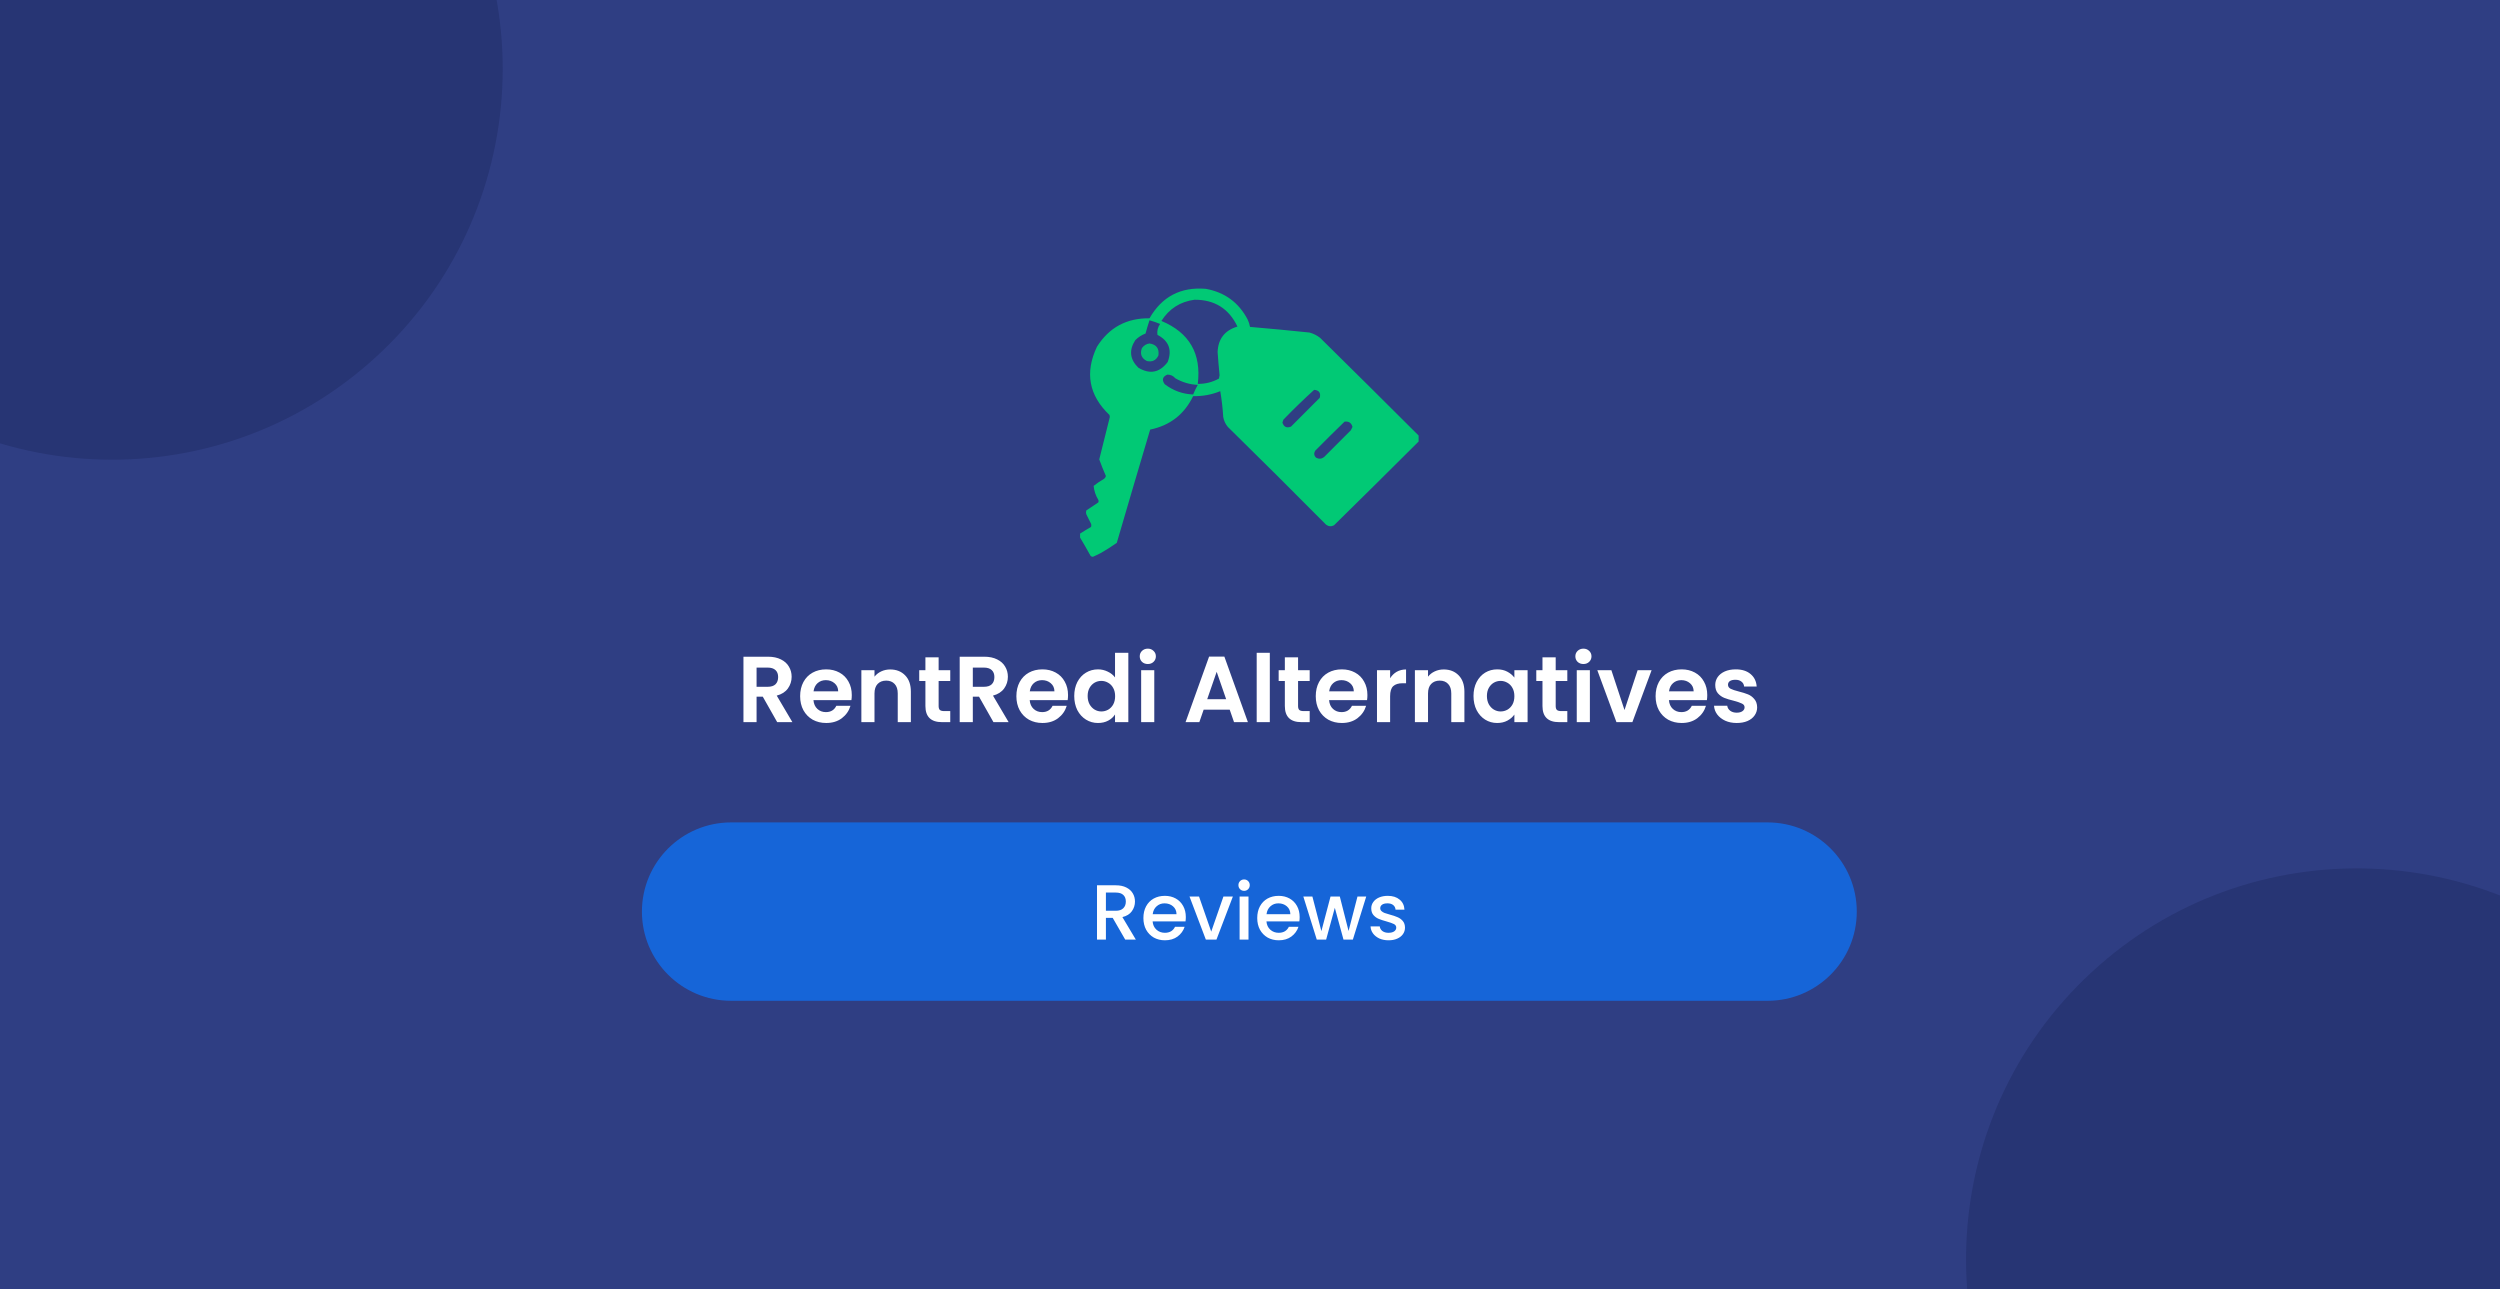
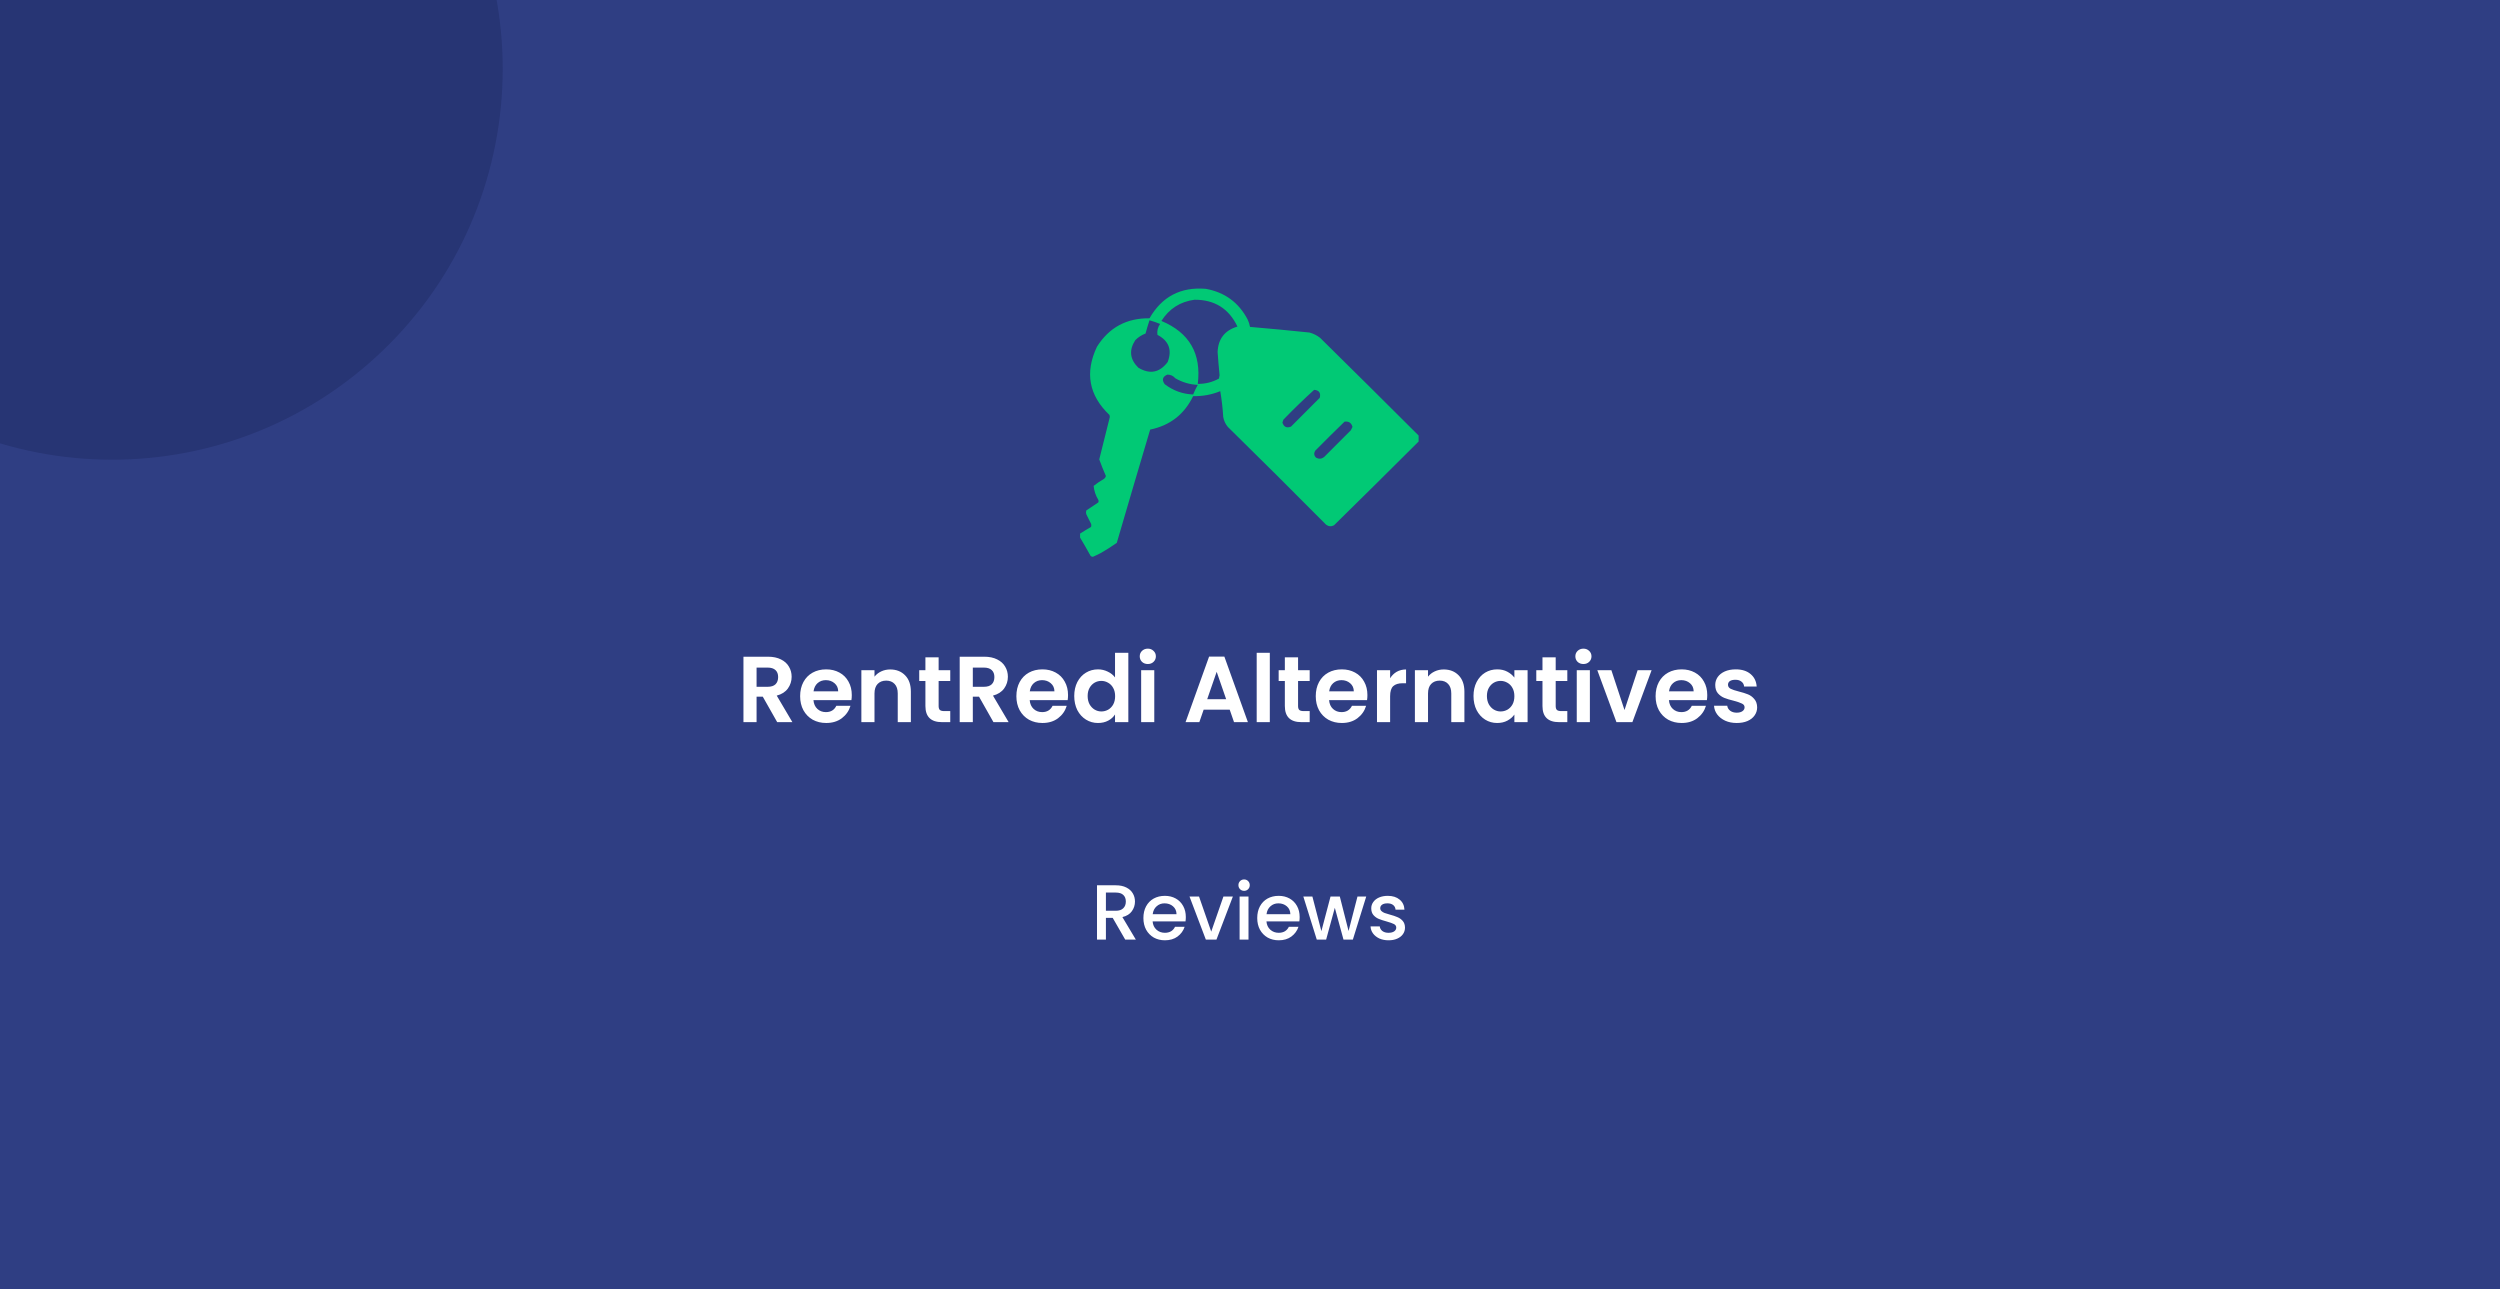
<svg xmlns="http://www.w3.org/2000/svg" width="1920" height="990" viewBox="0 0 1920 990" fill="none">
  <rect x="0" y="0" width="1920" height="990" fill="#808080" stroke="none" />
  <g clip-path="url(#clip0_1_12)">
    <rect width="1920" height="990" fill="#2F3E83" />
    <path opacity="0.3" d="M-448.725 -567.049L-448.837 -566.952C-574.296 -458.731 -588.27 -269.296 -480.049 -143.838L-141.197 248.988C-32.976 374.447 156.459 388.421 281.918 280.2L282.03 280.103C407.489 171.882 421.463 -17.553 313.242 -143.011L-25.61 -535.837C-133.831 -661.296 -323.266 -675.27 -448.725 -567.049Z" fill="#162050" />
-     <path opacity="0.3" d="M1606.45 746.595L1606.34 746.695C1484.65 859.137 1477.15 1048.94 1589.59 1170.63L1941.66 1551.65C2054.11 1673.34 2243.91 1680.84 2365.6 1568.4L2365.71 1568.3C2487.4 1455.85 2494.89 1266.05 2382.45 1144.36L2030.38 763.339C1917.94 641.649 1728.14 634.152 1606.45 746.595Z" fill="#162050" />
    <path opacity="0.979" fill-rule="evenodd" clip-rule="evenodd" d="M1089.5 334.5C1089.5 336.026 1089.5 337.552 1089.5 339.079C1067.95 360.586 1046.28 382.039 1024.5 403.438C1022.37 404.538 1020.34 404.368 1018.41 402.93C993.425 377.731 968.288 352.717 942.996 327.886C941.131 325.674 939.946 323.13 939.441 320.254C939.042 313.581 938.281 306.967 937.156 300.412C930.498 303.134 923.558 304.405 916.336 304.228C909.566 318.215 898.564 326.779 883.328 329.921C874.703 358.889 866.155 387.889 857.684 416.921C853.672 419.751 849.525 422.379 845.242 424.807C843.304 425.82 841.358 426.753 839.402 427.605C838.534 427.636 837.857 427.297 837.371 426.587C834.817 421.923 832.193 417.344 829.5 412.851C829.5 411.833 829.5 410.816 829.5 409.798C832.237 408.044 835.03 406.348 837.879 404.71C838.217 403.862 838.217 403.015 837.879 402.166C836.694 399.792 835.509 397.418 834.324 395.044C833.986 394.026 833.986 393.009 834.324 391.991C837.371 389.956 840.418 387.921 843.465 385.886C843.803 385.208 843.803 384.529 843.465 383.851C841.449 380.504 840.264 376.943 839.91 373.166C842.395 371.187 845.019 369.406 847.781 367.824C848.606 367.256 849.114 366.493 849.305 365.535C847.467 361.345 845.774 357.105 844.227 352.816C846.935 341.962 849.643 331.108 852.352 320.254C852.267 319.745 852.182 319.237 852.098 318.728C836.26 303.657 833.044 286.189 842.449 266.324C851.74 251.534 865.197 244.241 882.82 244.447C892.36 227.796 906.748 220.249 925.984 221.807C940.625 224.442 951.373 232.328 958.23 245.465C959.081 247.256 959.673 249.121 960.008 251.061C975.253 252.365 990.488 253.807 1005.71 255.386C1008.7 256.206 1011.41 257.563 1013.84 259.456C1039.15 284.389 1064.37 309.404 1089.5 334.5ZM917.352 230.202C932.767 230.116 943.769 236.985 950.359 250.807C940.603 253.71 935.525 260.24 935.125 270.395C935.541 276.338 936.049 282.273 936.648 288.202C936.479 289.05 936.31 289.897 936.141 290.745C931.084 293.538 925.668 294.895 919.891 294.816C922.747 271.577 913.436 255.466 891.961 246.482C897.933 237.098 906.397 231.671 917.352 230.202ZM882.82 245.974C885.568 246.75 888.276 247.683 890.945 248.772C889.179 251.355 888.502 254.153 888.914 257.167C897.696 261.767 900.32 268.72 896.785 278.026C890.558 286.261 883.025 287.702 874.188 282.351C867.696 275.936 866.935 268.898 871.902 261.237C874.154 258.964 876.778 257.268 879.773 256.149C880.687 252.723 881.703 249.331 882.82 245.974ZM896.531 287.693C898.995 287.695 901.026 288.628 902.625 290.491C907.958 293.608 913.714 295.304 919.891 295.579C918.561 297.963 917.376 300.422 916.336 302.956C908.282 302.659 901.003 300.031 894.5 295.07C892.133 291.76 892.81 289.301 896.531 287.693ZM1009.27 299.395C1013.07 299.723 1014.51 301.758 1013.58 305.5C1006.22 312.877 998.855 320.254 991.492 327.631C988.248 328.975 986.047 327.958 984.891 324.579C985.145 323.816 985.398 323.052 985.652 322.289C993.316 314.356 1001.19 306.724 1009.27 299.395ZM1032.62 323.816C1035.86 323.399 1037.89 324.755 1038.72 327.886C1038.3 328.734 1037.87 329.582 1037.45 330.43C1030.59 337.298 1023.74 344.166 1016.88 351.035C1014.97 352.495 1012.94 352.664 1010.79 351.544C1009.15 349.96 1008.9 348.18 1010.03 346.202C1017.51 338.623 1025.04 331.161 1032.62 323.816Z" fill="#01CC74" />
-     <path opacity="0.913" fill-rule="evenodd" clip-rule="evenodd" d="M882.82 263.781C888.096 264.574 890.382 267.626 889.676 272.938C887.899 276.754 884.936 278.196 880.789 277.263C876.631 275.116 875.362 271.809 876.98 267.342C878.475 265.284 880.421 264.097 882.82 263.781Z" fill="#01CC74" />
    <path d="M596.888 554.607L585.8 535.023H581.048V554.607H570.968V504.351H589.832C593.72 504.351 597.032 505.047 599.768 506.439C602.504 507.783 604.544 509.631 605.888 511.983C607.28 514.287 607.976 516.879 607.976 519.759C607.976 523.071 607.016 526.071 605.096 528.759C603.176 531.399 600.32 533.223 596.528 534.231L608.552 554.607H596.888ZM581.048 527.463H589.472C592.208 527.463 594.248 526.815 595.592 525.519C596.936 524.175 597.608 522.327 597.608 519.975C597.608 517.671 596.936 515.895 595.592 514.647C594.248 513.351 592.208 512.703 589.472 512.703H581.048V527.463ZM654.173 533.799C654.173 535.239 654.077 536.535 653.885 537.687H624.725C624.965 540.567 625.973 542.823 627.749 544.455C629.525 546.087 631.709 546.903 634.301 546.903C638.045 546.903 640.709 545.295 642.293 542.079H653.165C652.013 545.919 649.805 549.087 646.541 551.583C643.277 554.031 639.269 555.255 634.517 555.255C630.677 555.255 627.221 554.415 624.149 552.735C621.125 551.007 618.749 548.583 617.021 545.463C615.341 542.343 614.501 538.743 614.501 534.663C614.501 530.535 615.341 526.911 617.021 523.791C618.701 520.671 621.053 518.271 624.077 516.591C627.101 514.911 630.581 514.071 634.517 514.071C638.309 514.071 641.693 514.887 644.669 516.519C647.693 518.151 650.021 520.479 651.653 523.503C653.333 526.479 654.173 529.911 654.173 533.799ZM643.733 530.919C643.685 528.327 642.749 526.263 640.925 524.727C639.101 523.143 636.869 522.351 634.229 522.351C631.733 522.351 629.621 523.119 627.893 524.655C626.213 526.143 625.181 528.231 624.797 530.919H643.733ZM683.635 514.143C688.387 514.143 692.227 515.655 695.155 518.679C698.083 521.655 699.547 525.831 699.547 531.207V554.607H689.467V532.575C689.467 529.407 688.675 526.983 687.091 525.303C685.507 523.575 683.347 522.711 680.611 522.711C677.827 522.711 675.619 523.575 673.987 525.303C672.403 526.983 671.611 529.407 671.611 532.575V554.607H661.531V514.719H671.611V519.687C672.955 517.959 674.659 516.615 676.723 515.655C678.835 514.647 681.139 514.143 683.635 514.143ZM720.868 522.999V542.295C720.868 543.639 721.18 544.623 721.804 545.247C722.476 545.823 723.58 546.111 725.116 546.111H729.796V554.607H723.46C714.964 554.607 710.716 550.479 710.716 542.223V522.999H705.964V514.719H710.716V504.855H720.868V514.719H729.796V522.999H720.868ZM762.966 554.607L751.878 535.023H747.126V554.607H737.046V504.351H755.91C759.798 504.351 763.11 505.047 765.846 506.439C768.582 507.783 770.622 509.631 771.966 511.983C773.358 514.287 774.054 516.879 774.054 519.759C774.054 523.071 773.094 526.071 771.174 528.759C769.254 531.399 766.398 533.223 762.606 534.231L774.63 554.607H762.966ZM747.126 527.463H755.55C758.286 527.463 760.326 526.815 761.67 525.519C763.014 524.175 763.686 522.327 763.686 519.975C763.686 517.671 763.014 515.895 761.67 514.647C760.326 513.351 758.286 512.703 755.55 512.703H747.126V527.463ZM820.251 533.799C820.251 535.239 820.155 536.535 819.963 537.687H790.803C791.043 540.567 792.051 542.823 793.827 544.455C795.603 546.087 797.787 546.903 800.379 546.903C804.123 546.903 806.787 545.295 808.371 542.079H819.243C818.091 545.919 815.883 549.087 812.619 551.583C809.355 554.031 805.347 555.255 800.595 555.255C796.755 555.255 793.299 554.415 790.227 552.735C787.203 551.007 784.827 548.583 783.099 545.463C781.419 542.343 780.579 538.743 780.579 534.663C780.579 530.535 781.419 526.911 783.099 523.791C784.779 520.671 787.131 518.271 790.155 516.591C793.179 514.911 796.659 514.071 800.595 514.071C804.387 514.071 807.771 514.887 810.747 516.519C813.771 518.151 816.099 520.479 817.731 523.503C819.411 526.479 820.251 529.911 820.251 533.799ZM809.811 530.919C809.763 528.327 808.827 526.263 807.003 524.727C805.179 523.143 802.947 522.351 800.307 522.351C797.811 522.351 795.699 523.119 793.971 524.655C792.291 526.143 791.259 528.231 790.875 530.919H809.811ZM825.017 534.519C825.017 530.487 825.809 526.911 827.393 523.791C829.025 520.671 831.233 518.271 834.017 516.591C836.801 514.911 839.897 514.071 843.305 514.071C845.897 514.071 848.369 514.647 850.721 515.799C853.073 516.903 854.945 518.391 856.337 520.263V501.327H866.561V554.607H856.337V548.703C855.089 550.671 853.337 552.255 851.081 553.455C848.825 554.655 846.209 555.255 843.233 555.255C839.873 555.255 836.801 554.391 834.017 552.663C831.233 550.935 829.025 548.511 827.393 545.391C825.809 542.223 825.017 538.599 825.017 534.519ZM856.409 534.663C856.409 532.215 855.929 530.127 854.969 528.399C854.009 526.623 852.713 525.279 851.081 524.367C849.449 523.407 847.697 522.927 845.825 522.927C843.953 522.927 842.225 523.383 840.641 524.295C839.057 525.207 837.761 526.551 836.753 528.327C835.793 530.055 835.313 532.119 835.313 534.519C835.313 536.919 835.793 539.031 836.753 540.855C837.761 542.631 839.057 543.999 840.641 544.959C842.273 545.919 844.001 546.399 845.825 546.399C847.697 546.399 849.449 545.943 851.081 545.031C852.713 544.071 854.009 542.727 854.969 540.999C855.929 539.223 856.409 537.111 856.409 534.663ZM881.518 509.967C879.742 509.967 878.254 509.415 877.054 508.311C875.902 507.159 875.326 505.743 875.326 504.063C875.326 502.383 875.902 500.991 877.054 499.887C878.254 498.735 879.742 498.159 881.518 498.159C883.294 498.159 884.758 498.735 885.91 499.887C887.11 500.991 887.71 502.383 887.71 504.063C887.71 505.743 887.11 507.159 885.91 508.311C884.758 509.415 883.294 509.967 881.518 509.967ZM886.486 514.719V554.607H876.406V514.719H886.486ZM944.417 545.031H924.401L921.089 554.607H910.505L928.577 504.279H940.313L958.385 554.607H947.729L944.417 545.031ZM941.681 536.967L934.409 515.943L927.137 536.967H941.681ZM975.22 501.327V554.607H965.14V501.327H975.22ZM996.915 522.999V542.295C996.915 543.639 997.227 544.623 997.851 545.247C998.523 545.823 999.627 546.111 1001.16 546.111H1005.84V554.607H999.507C991.011 554.607 986.763 550.479 986.763 542.223V522.999H982.011V514.719H986.763V504.855H996.915V514.719H1005.84V522.999H996.915ZM1050.17 533.799C1050.17 535.239 1050.08 536.535 1049.89 537.687H1020.73C1020.97 540.567 1021.97 542.823 1023.75 544.455C1025.53 546.087 1027.71 546.903 1030.3 546.903C1034.05 546.903 1036.71 545.295 1038.29 542.079H1049.17C1048.01 545.919 1045.81 549.087 1042.54 551.583C1039.28 554.031 1035.27 555.255 1030.52 555.255C1026.68 555.255 1023.22 554.415 1020.15 552.735C1017.13 551.007 1014.75 548.583 1013.02 545.463C1011.34 542.343 1010.5 538.743 1010.5 534.663C1010.5 530.535 1011.34 526.911 1013.02 523.791C1014.7 520.671 1017.05 518.271 1020.08 516.591C1023.1 514.911 1026.58 514.071 1030.52 514.071C1034.31 514.071 1037.69 514.887 1040.67 516.519C1043.69 518.151 1046.02 520.479 1047.65 523.503C1049.33 526.479 1050.17 529.911 1050.17 533.799ZM1039.73 530.919C1039.69 528.327 1038.75 526.263 1036.93 524.727C1035.1 523.143 1032.87 522.351 1030.23 522.351C1027.73 522.351 1025.62 523.119 1023.89 524.655C1022.21 526.143 1021.18 528.231 1020.8 530.919H1039.73ZM1067.61 520.911C1068.91 518.799 1070.59 517.143 1072.65 515.943C1074.76 514.743 1077.16 514.143 1079.85 514.143V524.727H1077.19C1074.02 524.727 1071.62 525.471 1069.99 526.959C1068.4 528.447 1067.61 531.039 1067.61 534.735V554.607H1057.53V514.719H1067.61V520.911ZM1108.74 514.143C1113.5 514.143 1117.34 515.655 1120.26 518.679C1123.19 521.655 1124.66 525.831 1124.66 531.207V554.607H1114.58V532.575C1114.58 529.407 1113.78 526.983 1112.2 525.303C1110.62 523.575 1108.46 522.711 1105.72 522.711C1102.94 522.711 1100.73 523.575 1099.1 525.303C1097.51 526.983 1096.72 529.407 1096.72 532.575V554.607H1086.64V514.719H1096.72V519.687C1098.06 517.959 1099.77 516.615 1101.83 515.655C1103.94 514.647 1106.25 514.143 1108.74 514.143ZM1131.65 534.519C1131.65 530.487 1132.44 526.911 1134.03 523.791C1135.66 520.671 1137.84 518.271 1140.58 516.591C1143.36 514.911 1146.46 514.071 1149.87 514.071C1152.84 514.071 1155.43 514.671 1157.64 515.871C1159.9 517.071 1161.7 518.583 1163.04 520.407V514.719H1173.19V554.607H1163.04V548.775C1161.75 550.647 1159.95 552.207 1157.64 553.455C1155.39 554.655 1152.77 555.255 1149.79 555.255C1146.43 555.255 1143.36 554.391 1140.58 552.663C1137.84 550.935 1135.66 548.511 1134.03 545.391C1132.44 542.223 1131.65 538.599 1131.65 534.519ZM1163.04 534.663C1163.04 532.215 1162.56 530.127 1161.6 528.399C1160.64 526.623 1159.35 525.279 1157.71 524.367C1156.08 523.407 1154.33 522.927 1152.46 522.927C1150.59 522.927 1148.86 523.383 1147.27 524.295C1145.69 525.207 1144.39 526.551 1143.39 528.327C1142.43 530.055 1141.95 532.119 1141.95 534.519C1141.95 536.919 1142.43 539.031 1143.39 540.855C1144.39 542.631 1145.69 543.999 1147.27 544.959C1148.91 545.919 1150.63 546.399 1152.46 546.399C1154.33 546.399 1156.08 545.943 1157.71 545.031C1159.35 544.071 1160.64 542.727 1161.6 540.999C1162.56 539.223 1163.04 537.111 1163.04 534.663ZM1194.77 522.999V542.295C1194.77 543.639 1195.09 544.623 1195.71 545.247C1196.38 545.823 1197.49 546.111 1199.02 546.111H1203.7V554.607H1197.37C1188.87 554.607 1184.62 550.479 1184.62 542.223V522.999H1179.87V514.719H1184.62V504.855H1194.77V514.719H1203.7V522.999H1194.77ZM1216.06 509.967C1214.29 509.967 1212.8 509.415 1211.6 508.311C1210.45 507.159 1209.87 505.743 1209.87 504.063C1209.87 502.383 1210.45 500.991 1211.6 499.887C1212.8 498.735 1214.29 498.159 1216.06 498.159C1217.84 498.159 1219.3 498.735 1220.46 499.887C1221.66 500.991 1222.26 502.383 1222.26 504.063C1222.26 505.743 1221.66 507.159 1220.46 508.311C1219.3 509.415 1217.84 509.967 1216.06 509.967ZM1221.03 514.719V554.607H1210.95V514.719H1221.03ZM1247.62 545.319L1257.7 514.719H1268.43L1253.67 554.607H1241.43L1226.74 514.719H1237.54L1247.62 545.319ZM1311.17 533.799C1311.17 535.239 1311.08 536.535 1310.89 537.687H1281.73C1281.97 540.567 1282.97 542.823 1284.75 544.455C1286.53 546.087 1288.71 546.903 1291.3 546.903C1295.05 546.903 1297.71 545.295 1299.29 542.079H1310.17C1309.01 545.919 1306.81 549.087 1303.54 551.583C1300.28 554.031 1296.27 555.255 1291.52 555.255C1287.68 555.255 1284.22 554.415 1281.15 552.735C1278.13 551.007 1275.75 548.583 1274.02 545.463C1272.34 542.343 1271.5 538.743 1271.5 534.663C1271.5 530.535 1272.34 526.911 1274.02 523.791C1275.7 520.671 1278.05 518.271 1281.08 516.591C1284.1 514.911 1287.58 514.071 1291.52 514.071C1295.31 514.071 1298.69 514.887 1301.67 516.519C1304.69 518.151 1307.02 520.479 1308.65 523.503C1310.33 526.479 1311.17 529.911 1311.17 533.799ZM1300.73 530.919C1300.69 528.327 1299.75 526.263 1297.93 524.727C1296.1 523.143 1293.87 522.351 1291.23 522.351C1288.73 522.351 1286.62 523.119 1284.89 524.655C1283.21 526.143 1282.18 528.231 1281.8 530.919H1300.73ZM1333.79 555.255C1330.53 555.255 1327.6 554.679 1325.01 553.527C1322.42 552.327 1320.35 550.719 1318.82 548.703C1317.33 546.687 1316.51 544.455 1316.37 542.007H1326.52C1326.71 543.543 1327.46 544.815 1328.75 545.823C1330.1 546.831 1331.75 547.335 1333.72 547.335C1335.64 547.335 1337.13 546.951 1338.19 546.183C1339.29 545.415 1339.84 544.431 1339.84 543.231C1339.84 541.935 1339.17 540.975 1337.83 540.351C1336.53 539.679 1334.44 538.959 1331.56 538.191C1328.59 537.471 1326.14 536.727 1324.22 535.959C1322.35 535.191 1320.71 534.015 1319.32 532.431C1317.98 530.847 1317.31 528.711 1317.31 526.023C1317.31 523.815 1317.93 521.799 1319.18 519.975C1320.47 518.151 1322.3 516.711 1324.65 515.655C1327.05 514.599 1329.86 514.071 1333.07 514.071C1337.83 514.071 1341.62 515.271 1344.45 517.671C1347.28 520.023 1348.84 523.215 1349.13 527.247H1339.48C1339.34 525.663 1338.67 524.415 1337.47 523.503C1336.31 522.543 1334.75 522.063 1332.79 522.063C1330.96 522.063 1329.55 522.399 1328.54 523.071C1327.58 523.743 1327.1 524.679 1327.1 525.879C1327.1 527.223 1327.77 528.255 1329.11 528.975C1330.46 529.647 1332.55 530.343 1335.38 531.063C1338.26 531.783 1340.63 532.527 1342.51 533.295C1344.38 534.063 1345.99 535.263 1347.33 536.895C1348.72 538.479 1349.44 540.591 1349.49 543.231C1349.49 545.535 1348.84 547.599 1347.55 549.423C1346.3 551.247 1344.47 552.687 1342.07 553.743C1339.72 554.751 1336.96 555.255 1333.79 555.255Z" fill="white" />
-     <path d="M1357.5 631.607H561.5C523.668 631.607 493 662.275 493 700.107C493 737.938 523.668 768.607 561.5 768.607H1357.5C1395.33 768.607 1426 737.938 1426 700.107C1426 662.275 1395.33 631.607 1357.5 631.607Z" fill="#1665D8" />
    <path d="M864.16 721.607L854.56 704.927H849.34V721.607H842.5V679.907H856.9C860.1 679.907 862.8 680.467 865 681.587C867.24 682.707 868.9 684.207 869.98 686.087C871.1 687.967 871.66 690.067 871.66 692.387C871.66 695.107 870.86 697.587 869.26 699.827C867.7 702.027 865.28 703.527 862 704.327L872.32 721.607H864.16ZM849.34 699.467H856.9C859.46 699.467 861.38 698.827 862.66 697.547C863.98 696.267 864.64 694.547 864.64 692.387C864.64 690.227 864 688.547 862.72 687.347C861.44 686.107 859.5 685.487 856.9 685.487H849.34V699.467ZM910.71 704.267C910.71 705.507 910.63 706.627 910.47 707.627H885.21C885.41 710.267 886.39 712.387 888.15 713.987C889.91 715.587 892.07 716.387 894.63 716.387C898.31 716.387 900.91 714.847 902.43 711.767H909.81C908.81 714.807 906.99 717.307 904.35 719.267C901.75 721.187 898.51 722.147 894.63 722.147C891.47 722.147 888.63 721.447 886.11 720.047C883.63 718.607 881.67 716.607 880.23 714.047C878.83 711.447 878.13 708.447 878.13 705.047C878.13 701.647 878.81 698.667 880.17 696.107C881.57 693.507 883.51 691.507 885.99 690.107C888.51 688.707 891.39 688.007 894.63 688.007C897.75 688.007 900.53 688.687 902.97 690.047C905.41 691.407 907.31 693.327 908.67 695.807C910.03 698.247 910.71 701.067 910.71 704.267ZM903.57 702.107C903.53 699.587 902.63 697.567 900.87 696.047C899.11 694.527 896.93 693.767 894.33 693.767C891.97 693.767 889.95 694.527 888.27 696.047C886.59 697.527 885.59 699.547 885.27 702.107H903.57ZM930.221 715.487L939.581 688.547H946.841L934.241 721.607H926.081L913.541 688.547H920.861L930.221 715.487ZM955.492 684.167C954.252 684.167 953.212 683.747 952.372 682.907C951.532 682.067 951.112 681.027 951.112 679.787C951.112 678.547 951.532 677.507 952.372 676.667C953.212 675.827 954.252 675.407 955.492 675.407C956.692 675.407 957.712 675.827 958.552 676.667C959.392 677.507 959.812 678.547 959.812 679.787C959.812 681.027 959.392 682.067 958.552 682.907C957.712 683.747 956.692 684.167 955.492 684.167ZM958.852 688.547V721.607H952.012V688.547H958.852ZM998.132 704.267C998.132 705.507 998.052 706.627 997.892 707.627H972.632C972.832 710.267 973.812 712.387 975.572 713.987C977.332 715.587 979.492 716.387 982.052 716.387C985.732 716.387 988.332 714.847 989.852 711.767H997.232C996.232 714.807 994.412 717.307 991.772 719.267C989.172 721.187 985.932 722.147 982.052 722.147C978.892 722.147 976.052 721.447 973.532 720.047C971.052 718.607 969.092 716.607 967.652 714.047C966.252 711.447 965.552 708.447 965.552 705.047C965.552 701.647 966.232 698.667 967.592 696.107C968.992 693.507 970.932 691.507 973.412 690.107C975.932 688.707 978.812 688.007 982.052 688.007C985.172 688.007 987.952 688.687 990.392 690.047C992.832 691.407 994.732 693.327 996.092 695.807C997.452 698.247 998.132 701.067 998.132 704.267ZM990.992 702.107C990.952 699.587 990.052 697.567 988.292 696.047C986.532 694.527 984.352 693.767 981.752 693.767C979.392 693.767 977.372 694.527 975.692 696.047C974.012 697.527 973.012 699.547 972.692 702.107H990.992ZM1049.26 688.547L1039 721.607H1031.8L1025.14 697.187L1018.48 721.607H1011.28L1000.96 688.547H1007.92L1014.82 715.127L1021.84 688.547H1028.98L1035.7 715.007L1042.54 688.547H1049.26ZM1066.38 722.147C1063.78 722.147 1061.44 721.687 1059.36 720.767C1057.32 719.807 1055.7 718.527 1054.5 716.927C1053.3 715.287 1052.66 713.467 1052.58 711.467H1059.66C1059.78 712.867 1060.44 714.047 1061.64 715.007C1062.88 715.927 1064.42 716.387 1066.26 716.387C1068.18 716.387 1069.66 716.027 1070.7 715.307C1071.78 714.547 1072.32 713.587 1072.32 712.427C1072.32 711.187 1071.72 710.267 1070.52 709.667C1069.36 709.067 1067.5 708.407 1064.94 707.687C1062.46 707.007 1060.44 706.347 1058.88 705.707C1057.32 705.067 1055.96 704.087 1054.8 702.767C1053.68 701.447 1053.12 699.707 1053.12 697.547C1053.12 695.787 1053.64 694.187 1054.68 692.747C1055.72 691.267 1057.2 690.107 1059.12 689.267C1061.08 688.427 1063.32 688.007 1065.84 688.007C1069.6 688.007 1072.62 688.967 1074.9 690.887C1077.22 692.767 1078.46 695.347 1078.62 698.627H1071.78C1071.66 697.147 1071.06 695.967 1069.98 695.087C1068.9 694.207 1067.44 693.767 1065.6 693.767C1063.8 693.767 1062.42 694.107 1061.46 694.787C1060.5 695.467 1060.02 696.367 1060.02 697.487C1060.02 698.367 1060.34 699.107 1060.98 699.707C1061.62 700.307 1062.4 700.787 1063.32 701.147C1064.24 701.467 1065.6 701.887 1067.4 702.407C1069.8 703.047 1071.76 703.707 1073.28 704.387C1074.84 705.027 1076.18 705.987 1077.3 707.267C1078.42 708.547 1079 710.247 1079.04 712.367C1079.04 714.247 1078.52 715.927 1077.48 717.407C1076.44 718.887 1074.96 720.047 1073.04 720.887C1071.16 721.727 1068.94 722.147 1066.38 722.147Z" fill="white" />
  </g>
  <defs>
    <clipPath id="clip0_1_12">
      <rect width="1920" height="990" fill="white" />
    </clipPath>
  </defs>
</svg>